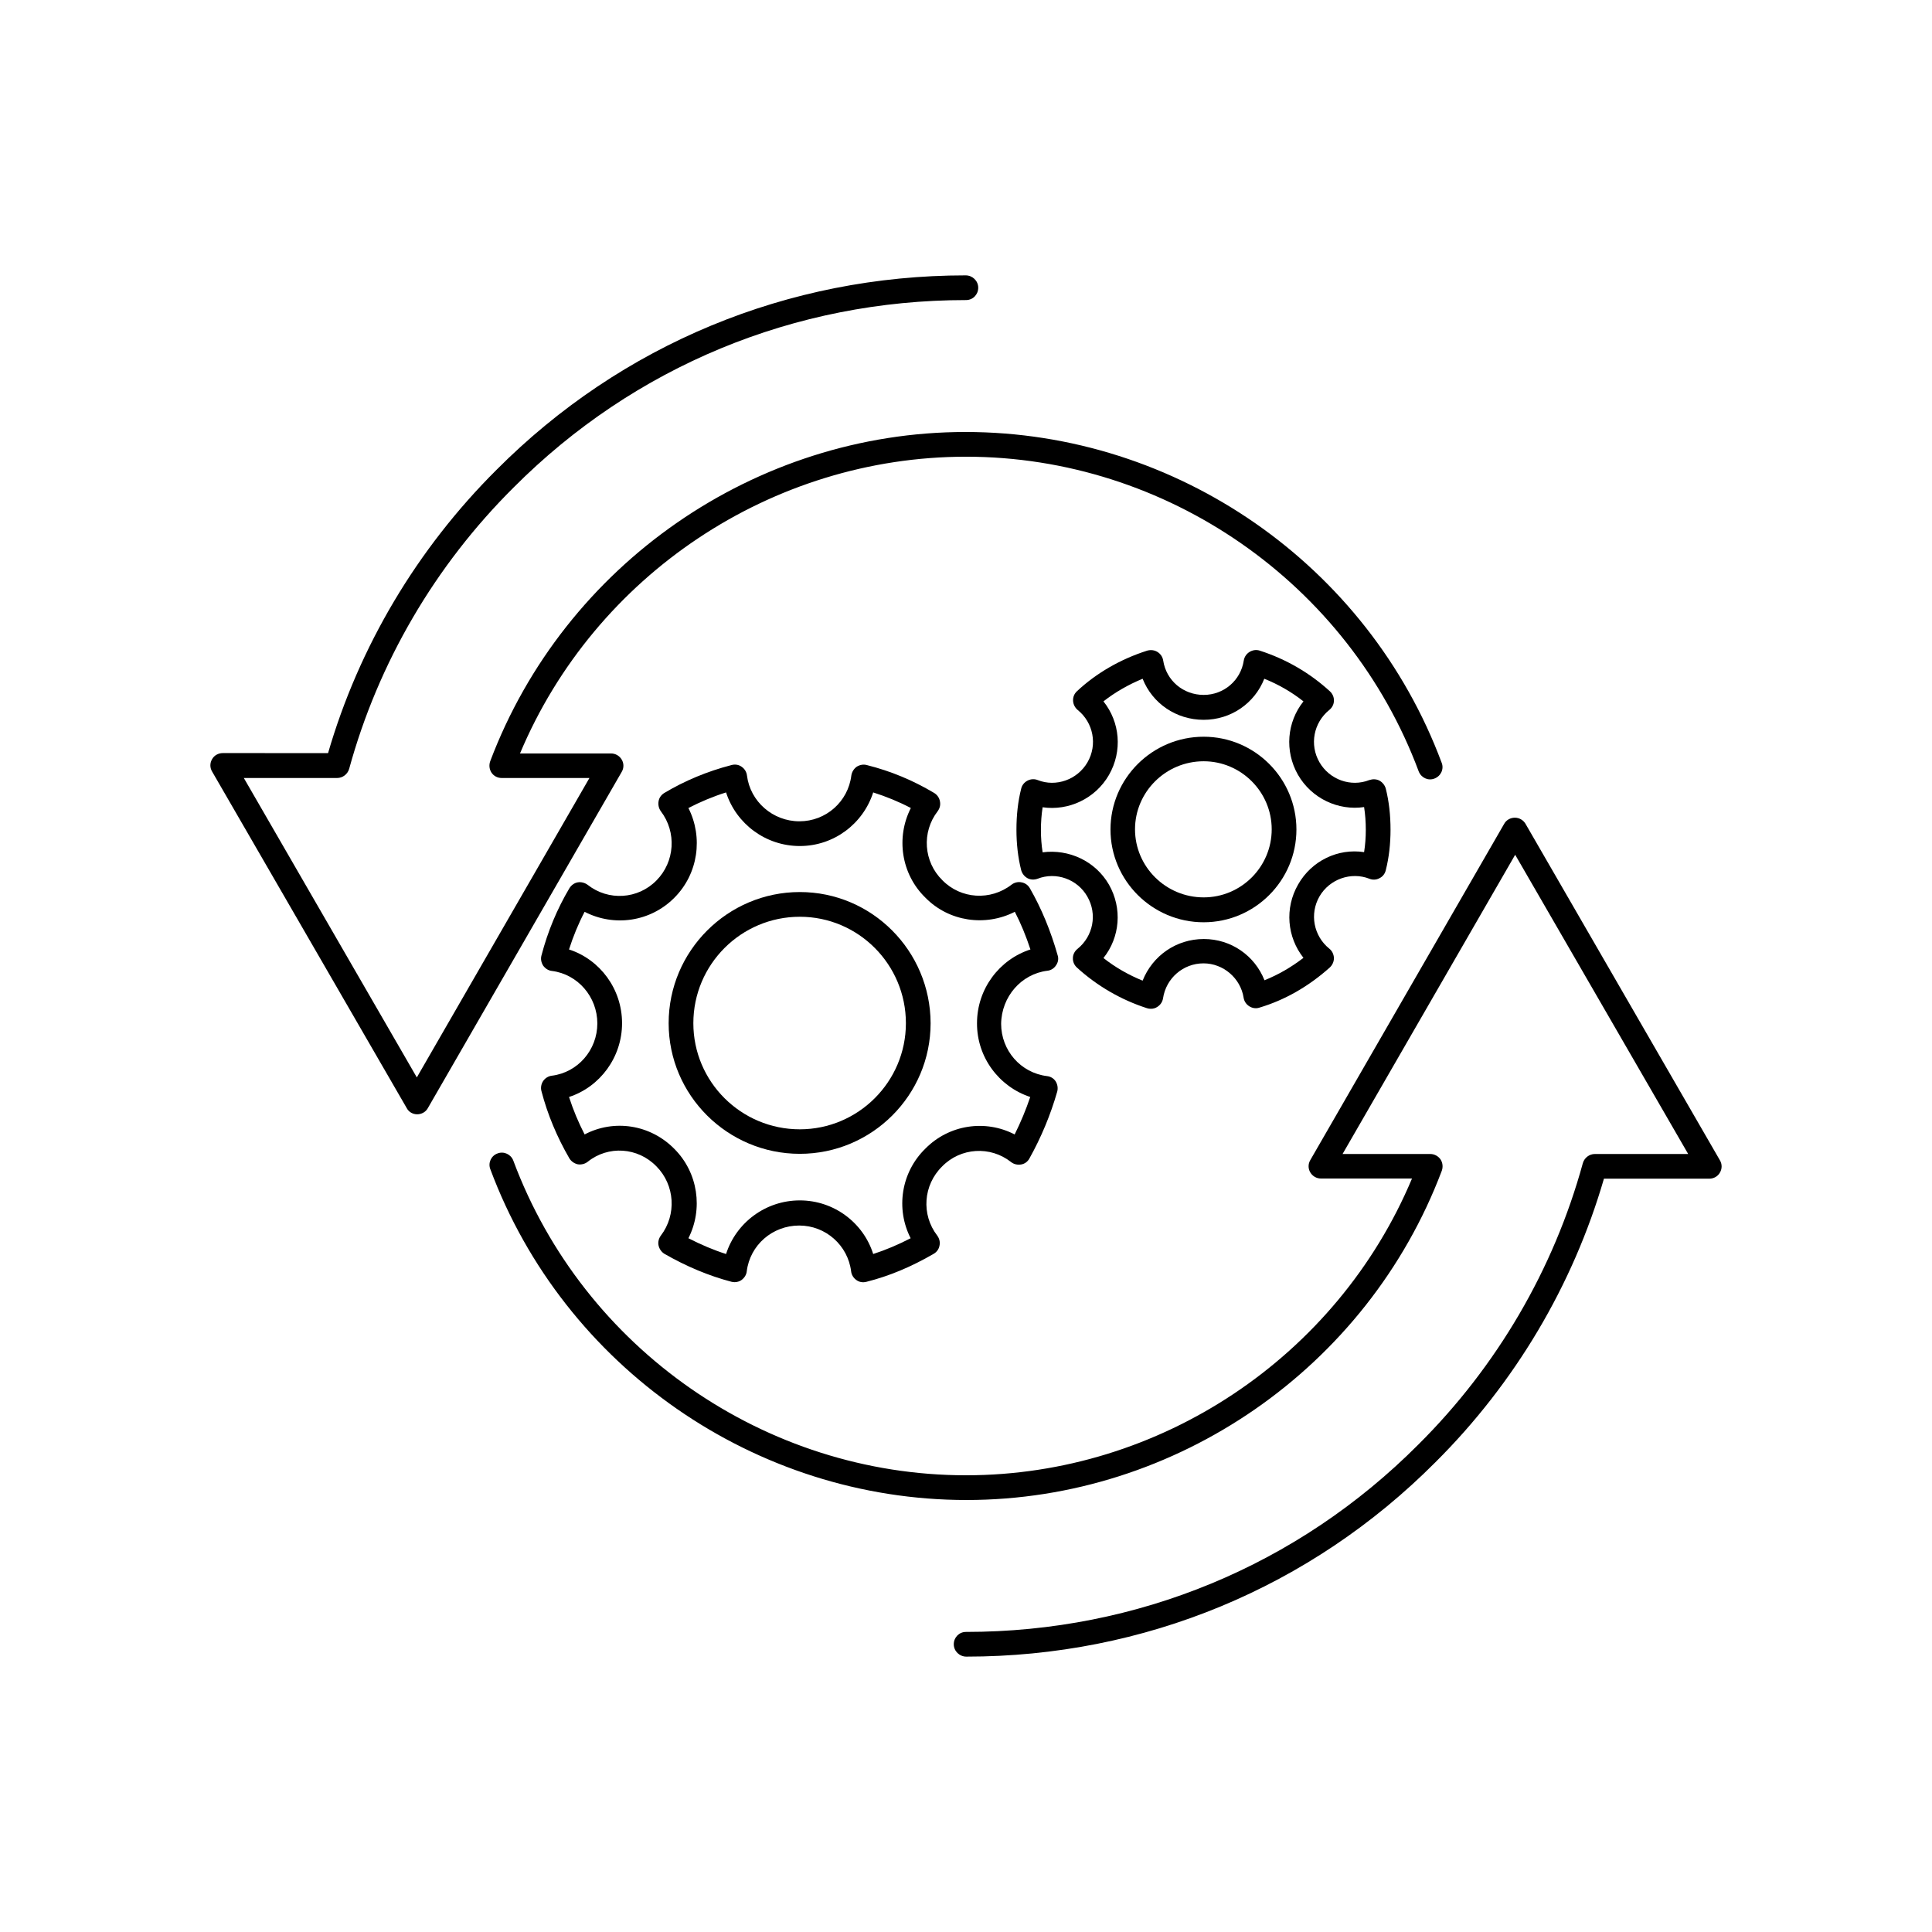
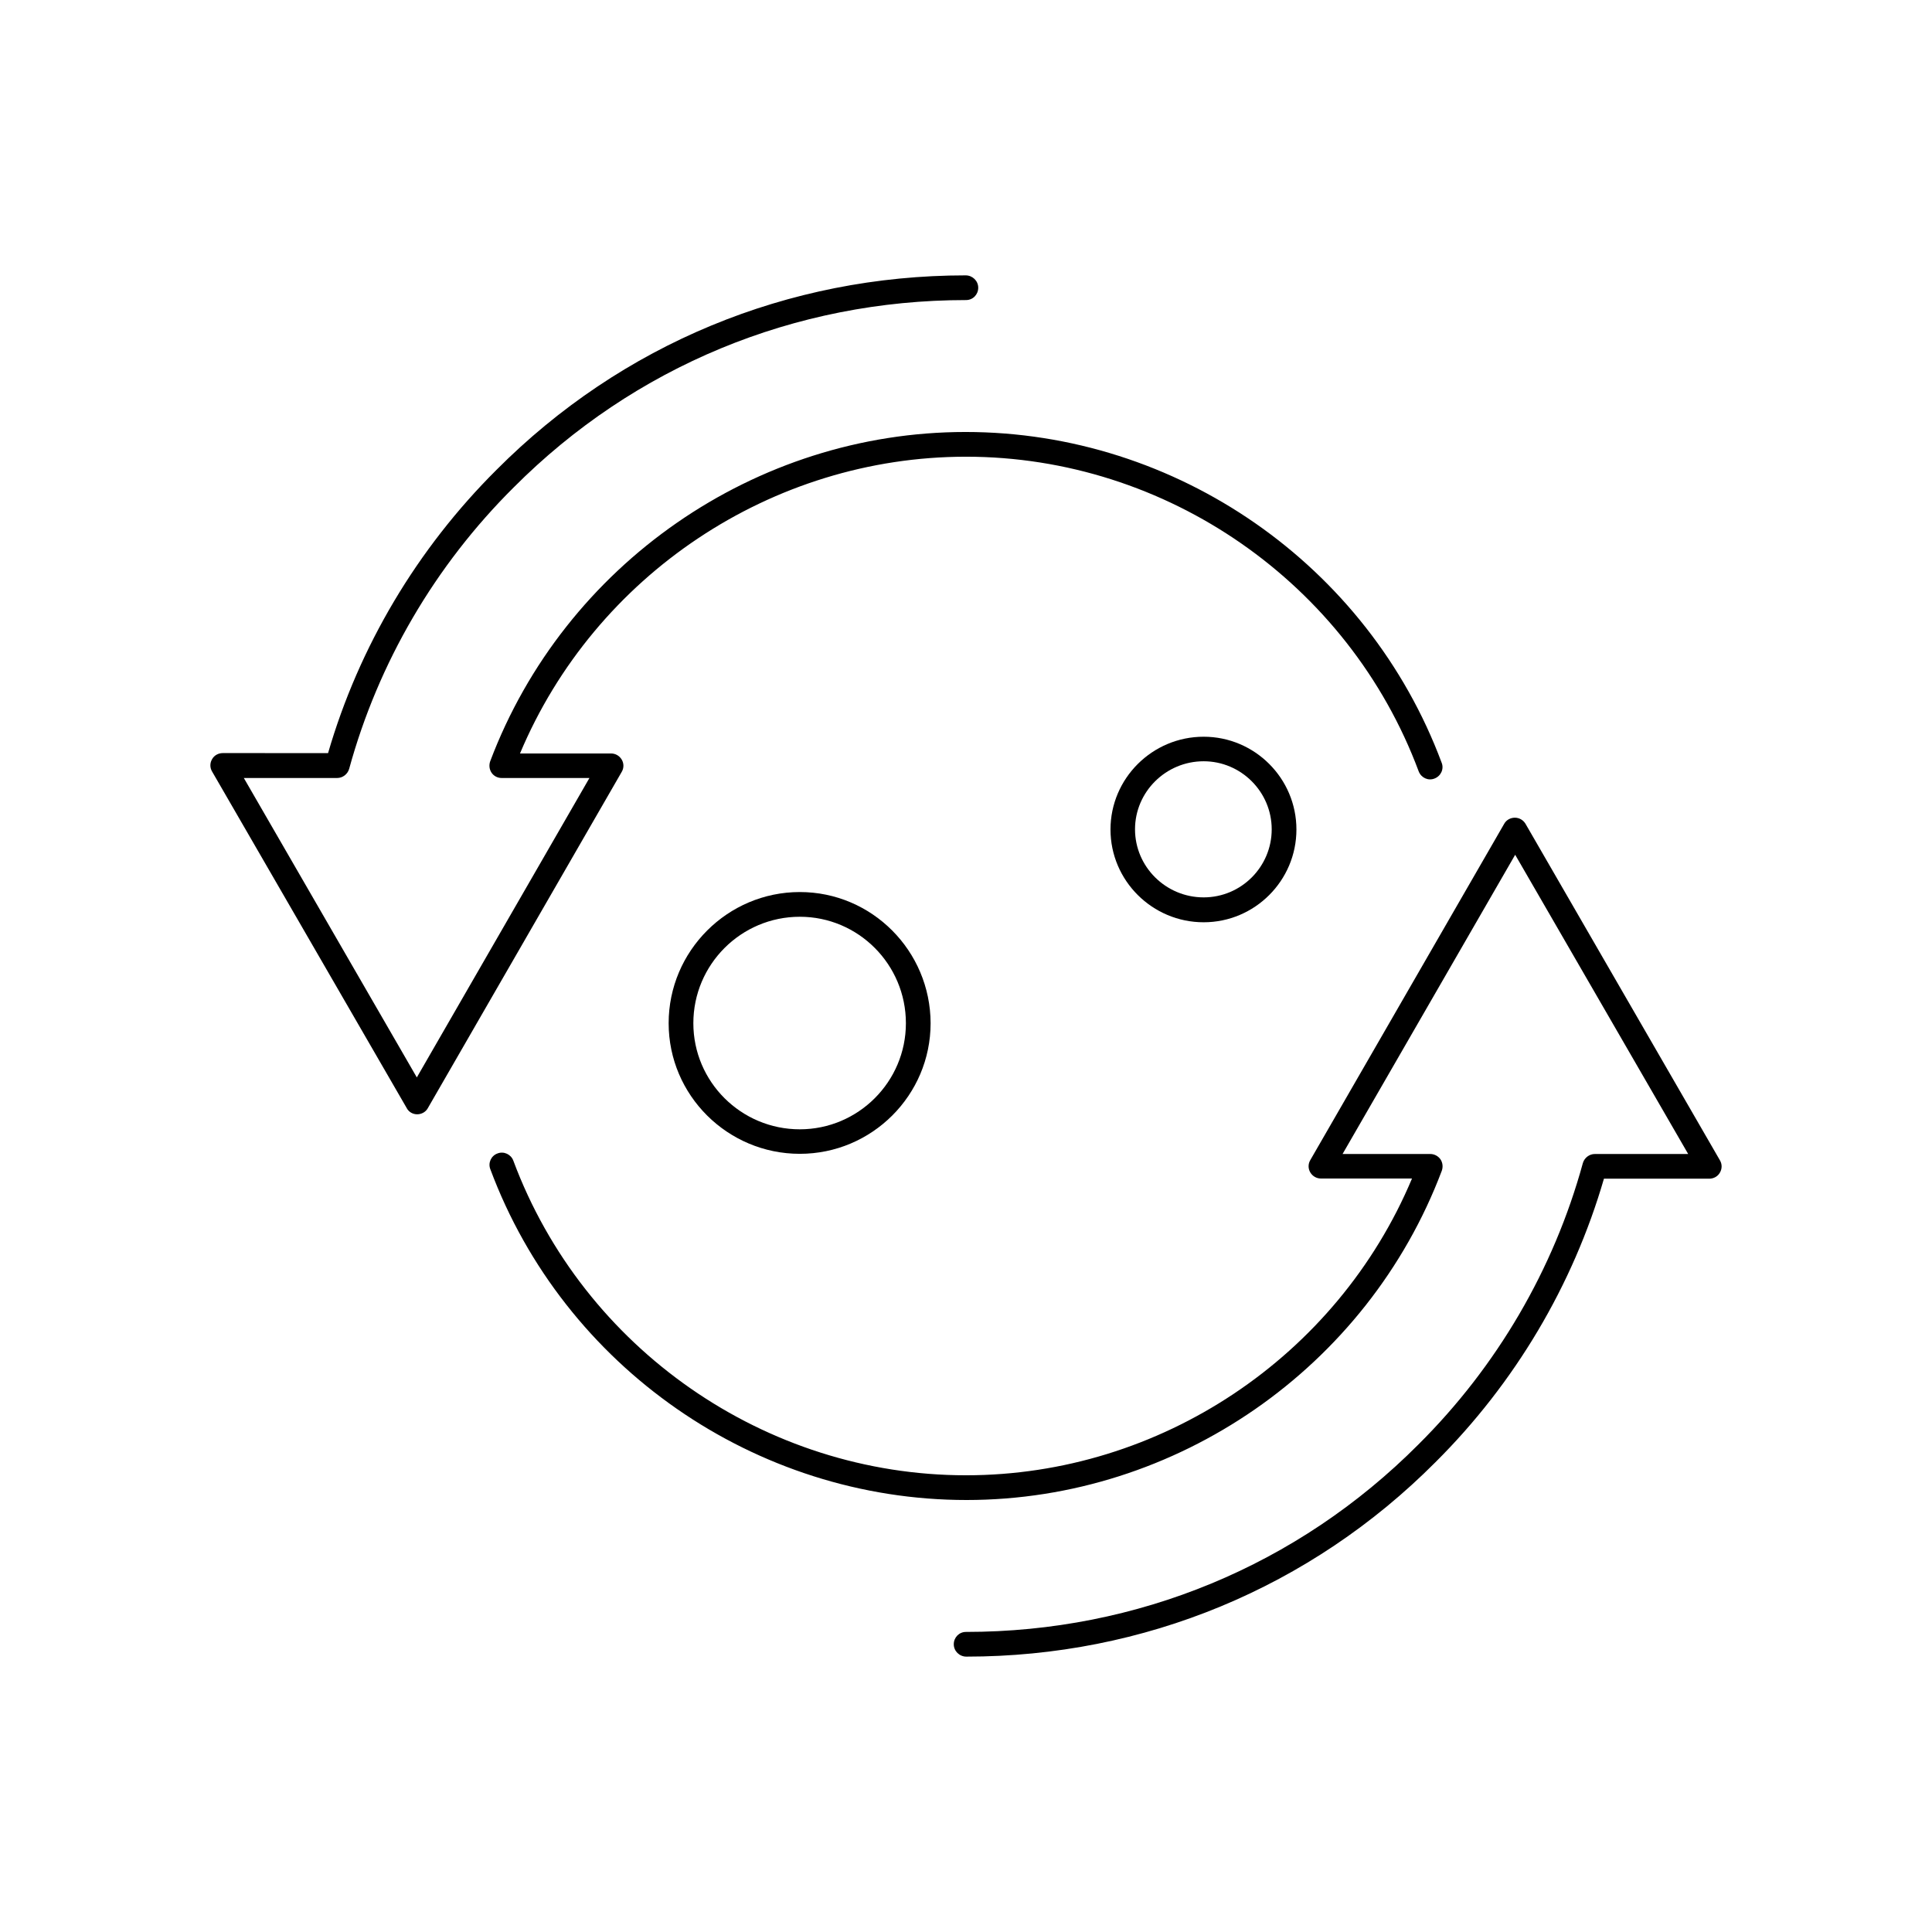
<svg xmlns="http://www.w3.org/2000/svg" fill="#000000" width="800px" height="800px" version="1.1" viewBox="144 144 512 512">
  <g>
    <path d="m254.55 439.3c1.16 0 2.266-0.605 2.82-1.613l51.387-89.125c0.605-1.008 0.605-2.266 0-3.273-0.605-1.008-1.664-1.613-2.82-1.613h-24.133c19.855-47.258 66.707-78.645 118.2-78.645 53.152 0 101.37 33.504 119.96 83.379 0.656 1.715 2.519 2.57 4.18 1.914 1.715-0.656 2.57-2.519 1.914-4.18-19.547-52.445-70.18-87.664-126.2-87.664-55.672 0-106.25 35.066-125.95 87.262-0.352 1.008-0.25 2.117 0.352 3.023 0.605 0.906 1.613 1.41 2.672 1.41h23.277l-45.746 79.352-45.848-79.352h24.738c1.461 0 2.769-1.008 3.176-2.418 7.707-28.113 22.773-53.906 43.629-74.613 31.891-31.992 74.414-49.625 119.86-49.625 1.812 0 3.223-1.461 3.223-3.273s-1.512-3.273-3.324-3.273c-47.105 0-91.238 18.289-124.34 51.539-21.008 20.906-36.426 46.805-44.637 75.066l-27.914-0.004c-1.16 0-2.266 0.605-2.82 1.613-0.605 1.008-0.605 2.266 0 3.273l51.539 89.125c0.555 1.109 1.664 1.715 2.82 1.715z" />
    <path d="m548.27 362.31c-0.605-1.008-1.664-1.613-2.82-1.613-1.16 0-2.266 0.605-2.82 1.613l-51.387 89.125c-0.605 1.008-0.605 2.266 0 3.273 0.605 1.008 1.664 1.613 2.82 1.613h24.133c-19.852 47.258-66.707 78.645-118.2 78.645-53.152 0-101.37-33.504-119.96-83.379-0.605-1.664-2.519-2.57-4.18-1.914-1.715 0.605-2.57 2.519-1.914 4.18 19.547 52.445 70.18 87.664 126.2 87.664 55.672 0 106.25-35.066 125.95-87.262 0.352-1.008 0.25-2.117-0.352-3.023-0.605-0.855-1.613-1.41-2.672-1.41h-23.277l45.746-79.301 45.848 79.301h-24.738c-1.461 0-2.769 1.008-3.176 2.418-7.707 28.113-22.773 53.906-43.629 74.613-31.891 31.992-74.414 49.625-119.86 49.625-1.812 0-3.223 1.461-3.223 3.273s1.512 3.273 3.324 3.273c47.105 0 91.238-18.289 124.34-51.539 21.008-20.906 36.426-46.855 44.637-75.117h27.91c1.16 0 2.266-0.605 2.82-1.613 0.605-1.008 0.605-2.266 0-3.273z" />
-     <path d="m421.56 401.26c0.957-0.102 1.812-0.656 2.316-1.461 0.555-0.805 0.707-1.762 0.402-2.672-1.812-6.398-4.281-12.395-7.356-17.734-0.453-0.805-1.258-1.41-2.215-1.562-0.906-0.203-1.914 0.051-2.621 0.605-5.594 4.332-13.453 3.828-18.34-1.16-4.988-4.887-5.543-12.746-1.258-18.289 0.555-0.754 0.805-1.664 0.605-2.621-0.152-0.906-0.707-1.715-1.512-2.215-5.594-3.324-11.438-5.793-17.887-7.406-0.906-0.25-1.863-0.051-2.672 0.453-0.754 0.555-1.258 1.359-1.41 2.316-0.855 6.953-6.75 12.141-13.754 12.141-7.055 0-13.047-5.238-13.906-12.141-0.102-0.906-0.605-1.762-1.41-2.316-0.754-0.555-1.762-0.707-2.672-0.453-6.449 1.664-12.445 4.18-17.836 7.406-0.805 0.504-1.359 1.258-1.512 2.215-0.152 0.906 0.051 1.863 0.605 2.621 4.231 5.543 3.727 13.402-1.16 18.34-4.887 4.988-12.746 5.492-18.238 1.16-0.754-0.555-1.715-0.805-2.621-0.656-0.906 0.152-1.715 0.754-2.215 1.562-3.223 5.441-5.742 11.438-7.406 17.836-0.25 0.906-0.051 1.863 0.453 2.672 0.555 0.754 1.359 1.309 2.316 1.41 6.852 0.855 12.043 6.852 12.043 13.906 0 7.055-5.188 13-12.043 13.855-0.906 0.102-1.762 0.605-2.316 1.41-0.504 0.754-0.707 1.762-0.453 2.672 1.613 6.195 4.133 12.191 7.406 17.836 0.504 0.805 1.309 1.359 2.215 1.562 0.957 0.152 1.914-0.102 2.621-0.656 5.441-4.383 13.301-3.879 18.238 1.211 4.887 4.938 5.391 12.797 1.16 18.34-0.555 0.754-0.805 1.715-0.605 2.621 0.203 0.906 0.754 1.715 1.562 2.215 5.793 3.324 11.789 5.844 17.785 7.406 0.25 0.051 0.555 0.102 0.805 0.102 0.656 0 1.309-0.203 1.812-0.555 0.754-0.555 1.309-1.359 1.41-2.316 0.855-6.953 6.801-12.141 13.906-12.141 7.004 0 12.898 5.238 13.754 12.141 0.102 0.906 0.605 1.762 1.41 2.316 0.754 0.555 1.715 0.707 2.672 0.453 5.996-1.512 11.789-3.93 17.785-7.406 0.805-0.453 1.41-1.258 1.562-2.215 0.203-0.906-0.051-1.863-0.605-2.621-4.281-5.543-3.727-13.402 1.309-18.34 4.887-4.988 12.746-5.492 18.238-1.16 0.754 0.605 1.715 0.805 2.672 0.656 0.957-0.152 1.762-0.754 2.215-1.613 3.125-5.594 5.594-11.539 7.356-17.684 0.25-0.906 0.102-1.914-0.402-2.719-0.504-0.805-1.359-1.309-2.316-1.41-6.953-0.855-12.141-6.801-12.141-13.855 0.102-7.211 5.344-13.207 12.246-14.062zm-4.535 33.453c-1.16 3.426-2.519 6.699-4.133 9.926-7.758-4.031-17.383-2.621-23.68 3.777-6.449 6.297-7.859 15.973-3.879 23.73-3.324 1.715-6.648 3.125-9.926 4.18-2.621-8.312-10.43-14.207-19.445-14.207-9.07 0-16.879 5.894-19.547 14.207-3.324-1.059-6.648-2.469-9.977-4.18 3.93-7.758 2.57-17.383-3.727-23.68-6.398-6.5-16.02-7.91-23.781-3.828-1.664-3.223-3.023-6.5-4.133-9.926 8.211-2.672 14.055-10.531 14.055-19.547 0-9.07-5.844-16.879-14.055-19.547 1.109-3.477 2.469-6.801 4.133-9.977 7.809 4.031 17.434 2.672 23.781-3.727 6.348-6.348 7.656-16.02 3.727-23.781 3.125-1.613 6.449-3.023 9.977-4.133 2.672 8.312 10.48 14.207 19.547 14.207 9.02 0 16.777-5.894 19.445-14.207 3.477 1.109 6.801 2.469 9.977 4.133-3.981 7.809-2.57 17.48 3.828 23.73 6.246 6.398 15.922 7.758 23.73 3.777 1.613 3.125 2.973 6.449 4.133 9.977-8.262 2.672-14.156 10.48-14.156 19.547-0.051 9.016 5.844 16.828 14.105 19.547z" />
    <path d="m355.96 380.4c-19.145 0-34.762 15.617-34.762 34.762 0 19.094 15.617 34.613 34.762 34.613 19.094 0 34.66-15.516 34.66-34.613-0.047-19.191-15.566-34.762-34.66-34.762zm0 62.879c-15.566 0-28.215-12.594-28.215-28.113 0-15.566 12.645-28.215 28.215-28.215 15.516 0 28.113 12.645 28.113 28.215 0 15.516-12.645 28.113-28.113 28.113z" />
    <path d="m462.98 339.24c-13.602 0-24.688 11.035-24.688 24.586s11.082 24.586 24.688 24.586c13.551 0 24.586-11.035 24.586-24.586s-11.035-24.586-24.586-24.586zm0 42.574c-10.027 0-18.188-8.113-18.188-18.035 0-9.926 8.16-18.035 18.188-18.035 9.926 0 18.035 8.113 18.035 18.035s-8.062 18.035-18.035 18.035z" />
-     <path d="m506.91 376.88c0.855 0.352 1.863 0.301 2.672-0.152 0.855-0.402 1.461-1.211 1.664-2.117 0.855-3.375 1.258-7.004 1.258-10.73 0-3.828-0.402-7.508-1.258-10.883-0.25-0.906-0.855-1.664-1.664-2.117-0.855-0.453-1.812-0.453-2.719-0.152-4.887 1.914-10.531-0.102-13.199-4.734-2.672-4.637-1.562-10.48 2.621-13.855 0.754-0.605 1.211-1.512 1.211-2.418 0.051-0.957-0.352-1.863-1.059-2.519-5.34-4.887-11.586-8.516-18.59-10.781-0.906-0.301-1.914-0.152-2.719 0.352s-1.359 1.309-1.512 2.266c-0.805 5.289-5.289 9.117-10.629 9.117-5.441 0-9.926-3.828-10.73-9.117-0.152-0.957-0.707-1.762-1.512-2.266-0.805-0.504-1.762-0.605-2.719-0.352-7.106 2.266-13.551 5.996-18.641 10.781-0.707 0.656-1.059 1.562-1.008 2.519 0.051 0.957 0.504 1.812 1.211 2.418 4.18 3.375 5.289 9.219 2.621 13.855-2.672 4.637-8.363 6.648-13.199 4.734-0.855-0.352-1.863-0.301-2.719 0.152-0.855 0.453-1.461 1.211-1.664 2.117-0.855 3.375-1.258 7.004-1.258 10.883 0 3.727 0.402 7.356 1.258 10.73 0.25 0.906 0.855 1.664 1.664 2.117 0.855 0.453 1.812 0.453 2.672 0.152 4.887-1.914 10.578 0.102 13.199 4.734 2.672 4.637 1.562 10.48-2.621 13.855-0.754 0.605-1.211 1.512-1.211 2.418-0.051 0.957 0.352 1.863 1.059 2.519 5.289 4.836 11.688 8.566 18.59 10.781 0.301 0.102 0.656 0.152 1.008 0.152 0.605 0 1.211-0.152 1.715-0.504 0.805-0.504 1.359-1.309 1.512-2.266 0.805-5.34 5.34-9.27 10.73-9.27 5.238 0 9.824 3.93 10.629 9.117 0.152 0.957 0.707 1.762 1.512 2.266 0.805 0.504 1.762 0.656 2.672 0.352 6.75-2.016 13-5.594 18.641-10.629 0.707-0.656 1.109-1.562 1.109-2.519-0.051-0.957-0.453-1.863-1.211-2.469-4.18-3.375-5.289-9.219-2.621-13.855 2.656-4.586 8.348-6.598 13.234-4.684zm-18.891 1.512c-3.629 6.297-2.922 13.957 1.41 19.445-3.273 2.519-6.699 4.484-10.328 5.945-2.57-6.5-8.816-10.934-16.07-10.934-7.305 0-13.602 4.434-16.223 11.035-3.727-1.512-7.254-3.527-10.379-5.996 4.383-5.492 5.039-13.148 1.461-19.445-3.629-6.297-10.68-9.473-17.582-8.566-0.301-1.914-0.453-3.879-0.453-5.894 0-2.066 0.152-4.133 0.453-6.047 6.852 1.008 13.957-2.266 17.582-8.566 3.629-6.348 2.922-14.008-1.461-19.496 3.074-2.418 6.602-4.434 10.379-5.996 2.57 6.5 8.867 10.883 16.172 10.883 7.254 0 13.504-4.383 16.07-10.883 3.777 1.512 7.254 3.527 10.379 5.996-4.383 5.492-5.039 13.148-1.461 19.445 3.629 6.297 10.68 9.574 17.531 8.566 0.301 1.914 0.453 3.93 0.453 6.047 0 2.016-0.152 3.981-0.453 5.894-6.902-1.059-13.906 2.266-17.48 8.566z" />
  </g>
</svg>